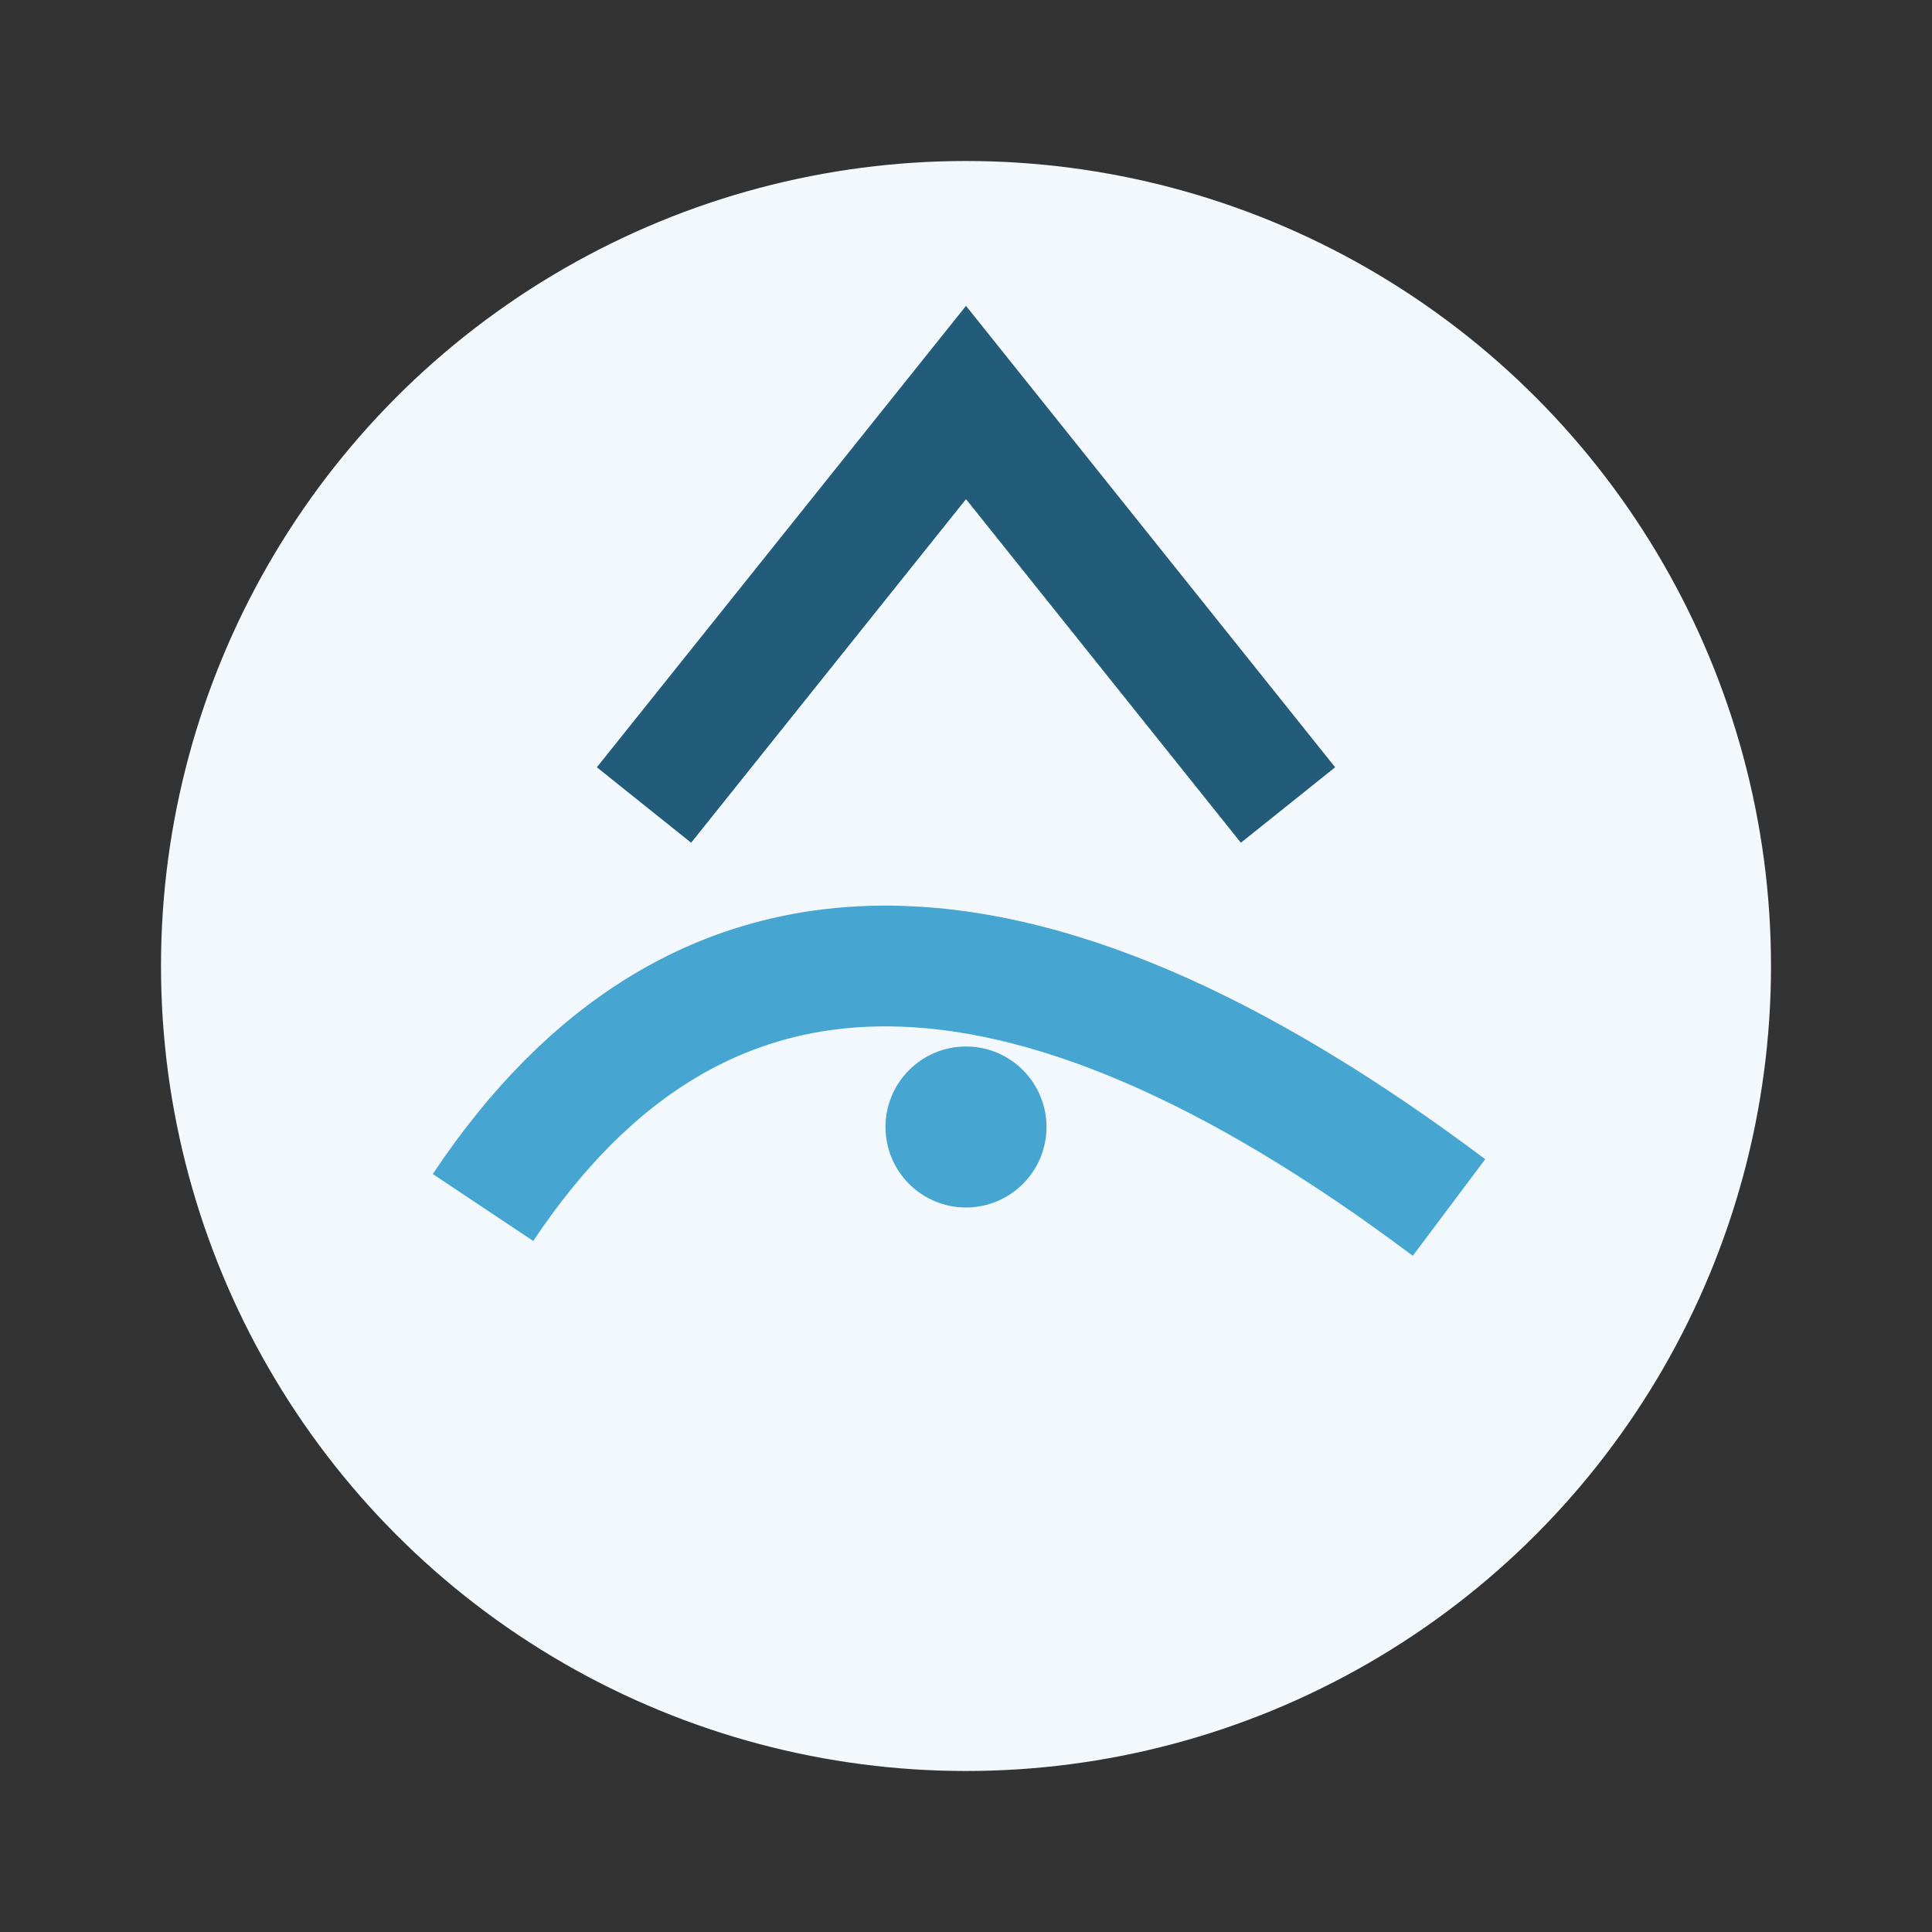
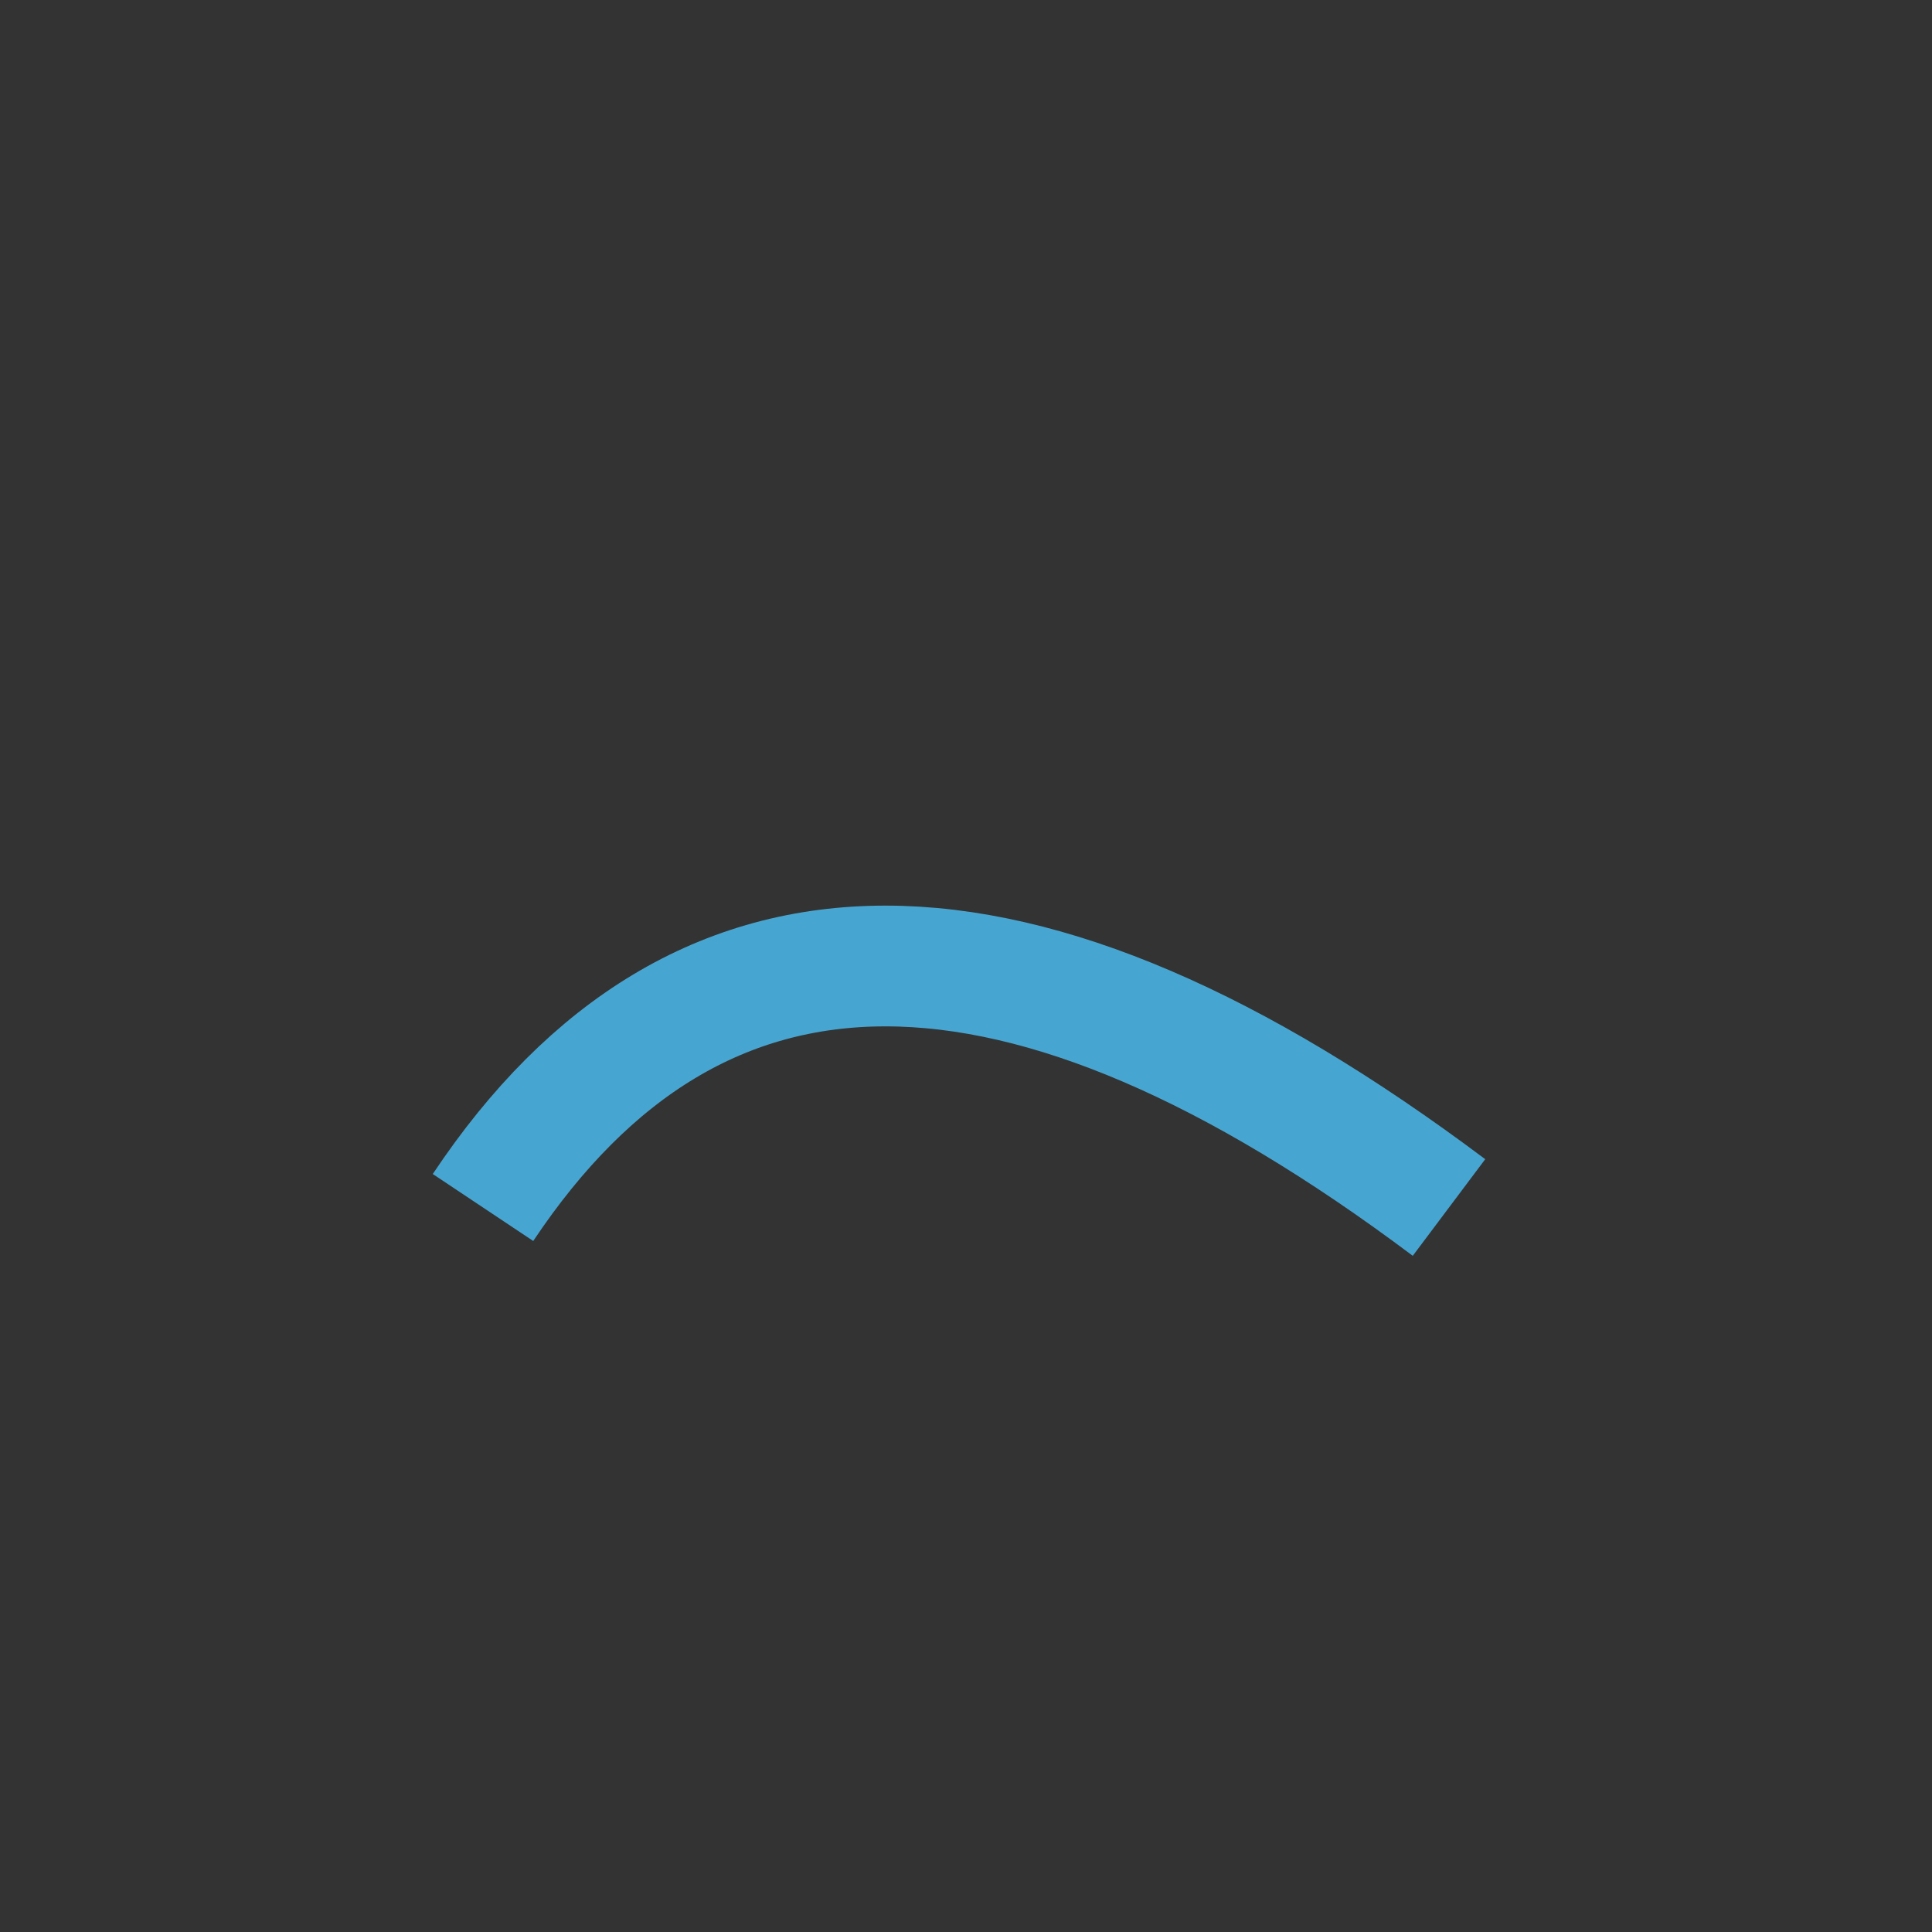
<svg xmlns="http://www.w3.org/2000/svg" width="48" height="48" viewBox="0 0 48 48">
  <rect x="0" y="0" width="48" height="48" fill="#333333" stroke="none" />
-   <circle cx="24" cy="24" r="20" fill="#F2F8FC" />
  <path d="M12 30q8-12 24 0" fill="none" stroke="#47A6D1" stroke-width="3" />
-   <path d="M16 20l8-10 8 10" fill="none" stroke="#235B7A" stroke-width="3" />
-   <circle cx="24" cy="28" r="2" fill="#47A6D1" />
</svg>